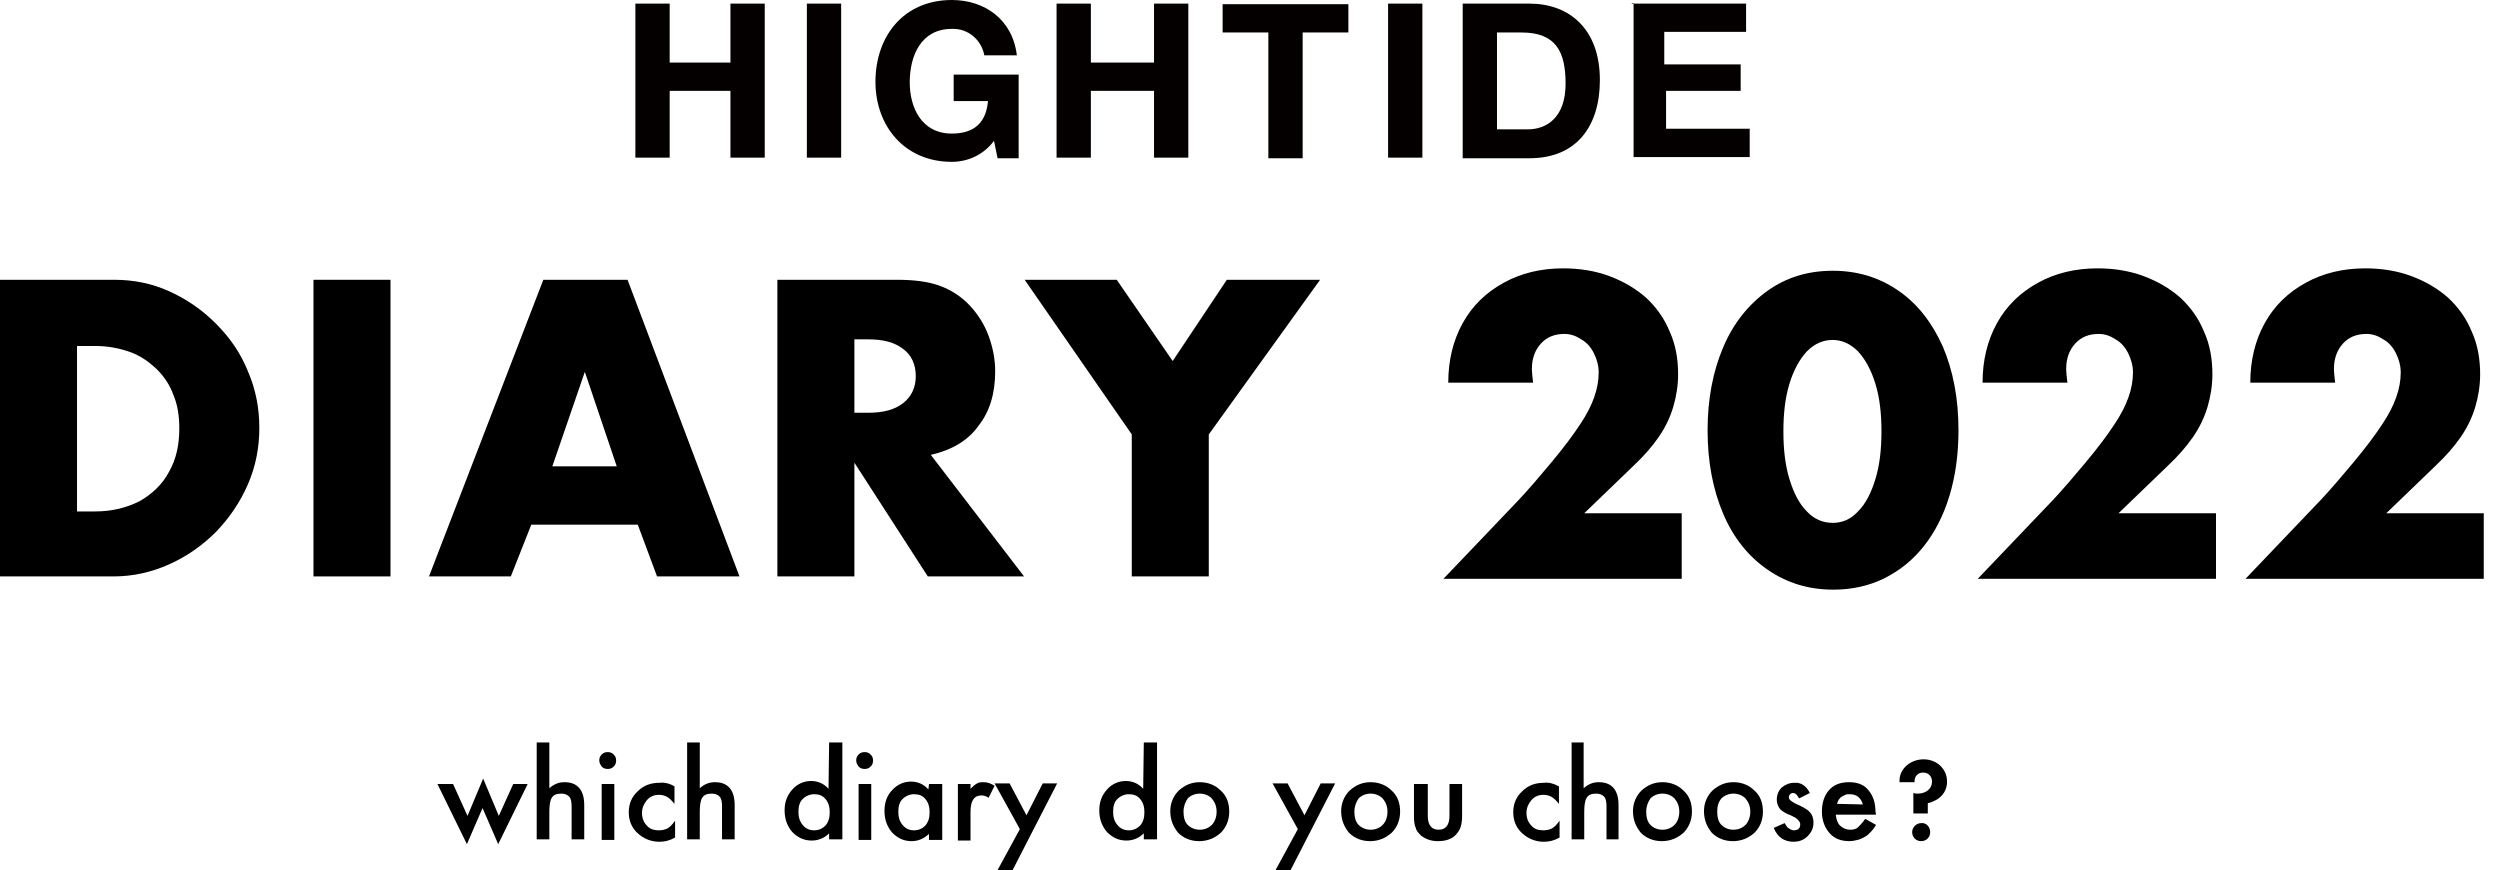
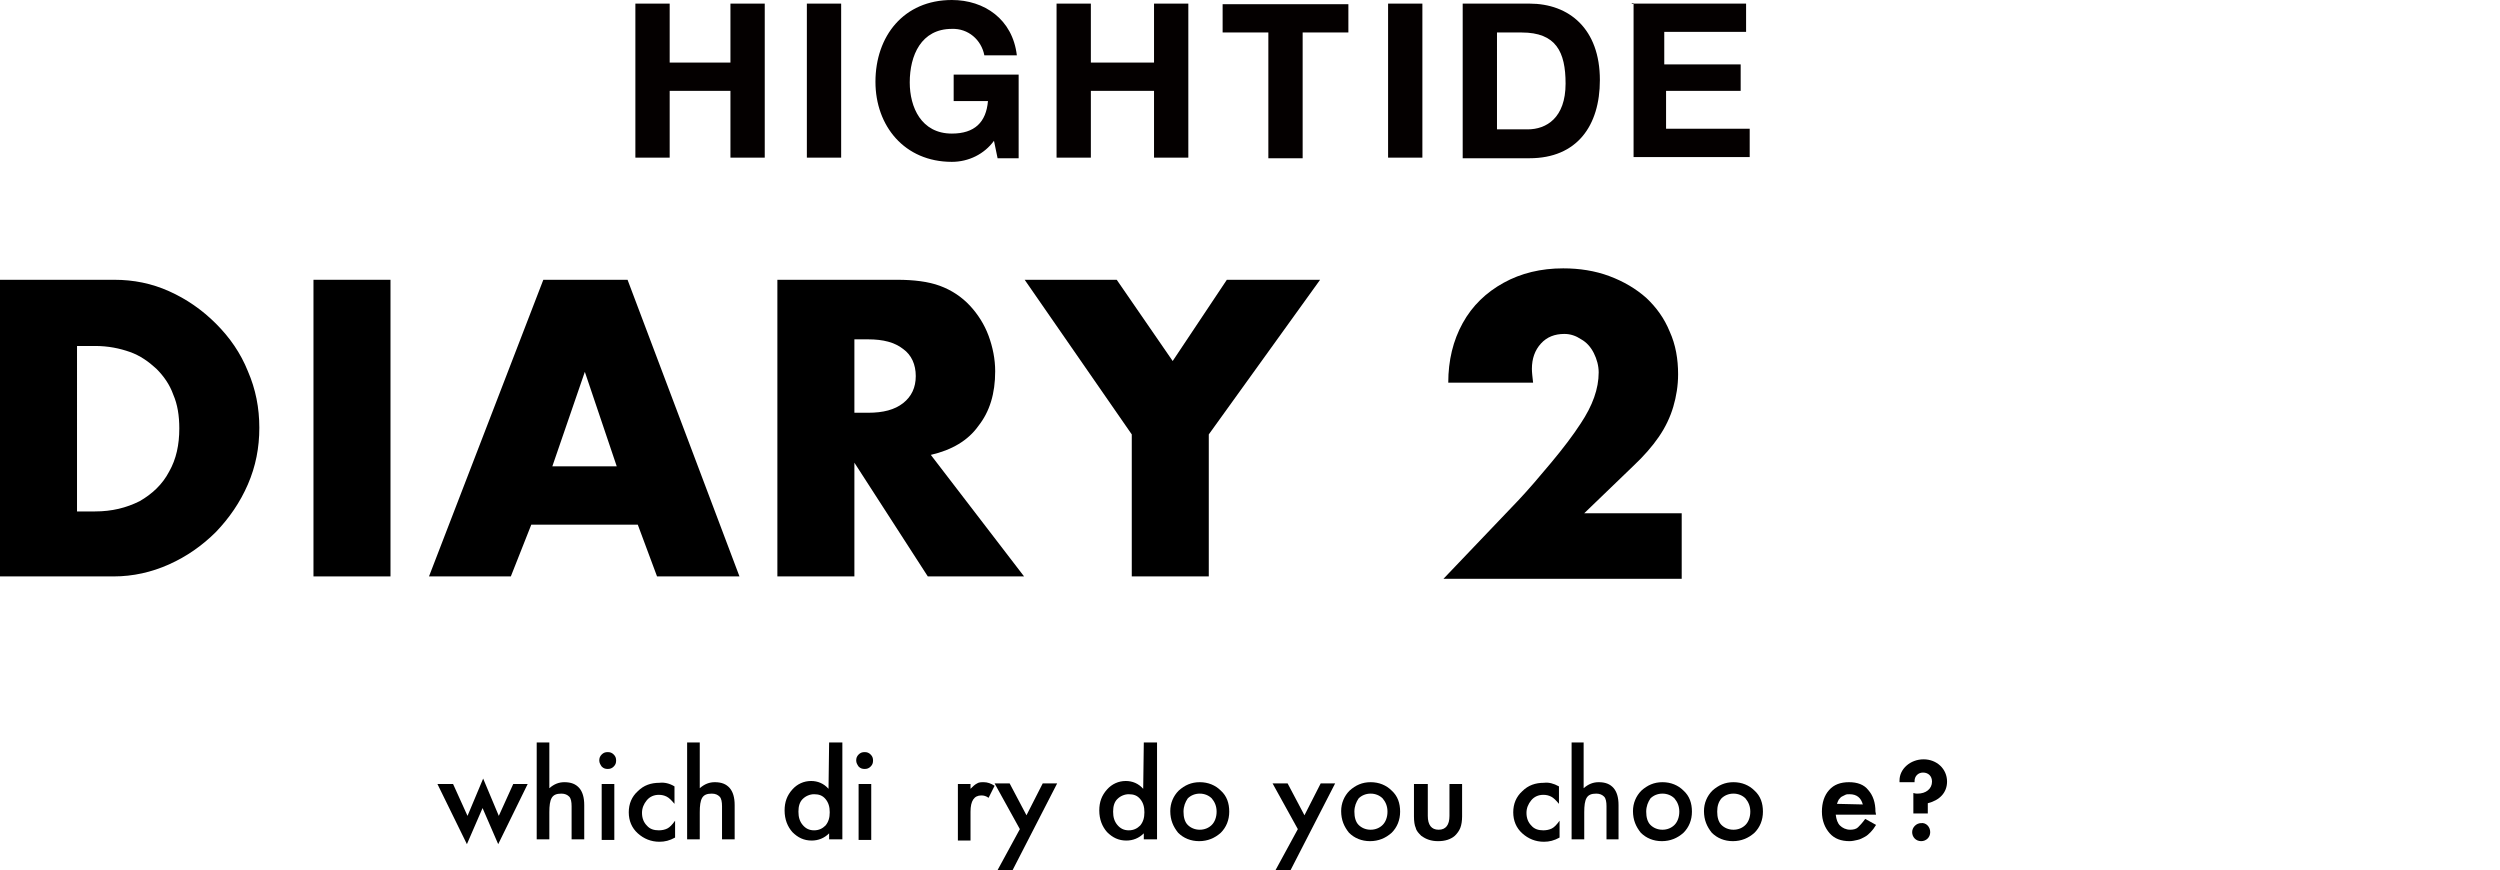
<svg xmlns="http://www.w3.org/2000/svg" version="1.1" id="レイヤー_1" x="0px" y="0px" viewBox="0 0 415.5 144.6" style="enable-background:new 0 0 415.5 144.6;" xml:space="preserve">
  <style type="text/css">
	.st0{fill:#040000;}
</style>
  <g>
    <g transform="translate(187 40)">
      <path class="st0" d="M-81.4-39.4h5.7v9.8h10.1v-9.8h5.7v25.6h-5.7v-11.1h-10.1v11.1h-5.7V-39.4z" />
      <path class="st0" d="M-52.9-39.4h5.7v25.6h-5.7V-39.4z" />
      <path class="st0" d="M-21.8-16.6c-1.6,2.2-4.2,3.5-7,3.5c-7.9,0-12.7-6-12.7-13.3c0-7.6,4.7-13.6,12.7-13.6    c5.4,0,10.1,3.2,10.8,9.2h-5.4c-0.5-2.6-2.7-4.5-5.4-4.4c-5.1,0-7,4.4-7,8.9c0,4.1,1.9,8.5,7,8.5c3.8,0,5.7-1.9,6-5.4h-5.7v-4.4    h10.8v13.9h-3.5L-21.8-16.6z" />
      <path class="st0" d="M-11.4-39.4h5.7v9.8H4.8v-9.8h5.7v25.6H4.8v-11.1H-5.7v11.1h-5.7V-39.4z" />
      <path class="st0" d="M23.8-34.6h-7.6v-4.7h20.9v4.7h-7.6v20.9h-5.7V-34.6z" />
      <path class="st0" d="M43.7-39.4h5.7v25.6h-5.7V-39.4z" />
      <path class="st0" d="M61.8-34.6h4.1c5.7,0,7.3,3.2,7.3,8.5c0,5.7-3.2,7.6-6.3,7.6h-5.1C61.8-18.5,61.8-34.6,61.8-34.6z M56.1-13.7    h11.1c7.9,0,11.7-5.4,11.7-13c0-8.5-5.1-12.7-11.7-12.7H56.1V-13.7z" />
      <path class="st0" d="M84.2-39.4h19v4.7H89.6v5.4h12.7v4.4H89.9v6.3h13.9v4.7H84.5v-25.6h-0.3V-39.4z" />
    </g>
    <g>
      <path d="M0,95.8V46.5h19c3.2,0,6.2,0.6,9.1,1.9c2.9,1.3,5.5,3.1,7.8,5.4c2.3,2.3,4.1,4.9,5.3,7.9c1.3,3,1.9,6.1,1.9,9.4    s-0.6,6.4-1.9,9.4c-1.3,3-3.1,5.6-5.3,7.9c-2.3,2.3-4.9,4.1-7.8,5.4s-6,2-9.2,2C18.9,95.8,0,95.8,0,95.8z M12.8,85h3    c2.8,0,5.2-0.6,7.4-1.7c2.1-1.2,3.8-2.8,4.9-4.9c1.2-2.1,1.7-4.5,1.7-7.2c0-2.1-0.3-4-1-5.6c-0.6-1.7-1.6-3.1-2.8-4.3    c-1.3-1.2-2.7-2.2-4.4-2.8c-1.7-0.6-3.6-1-5.8-1h-3C12.8,57.5,12.8,85,12.8,85z" />
      <path d="M64.9,46.5v49.3H52.1V46.5H64.9z" />
      <path d="M106,87.2H88.3l-3.4,8.6H71.3l19-49.3h14l18.6,49.3h-13.7L106,87.2z M102.5,77.5l-5.3-15.7l-5.4,15.7H102.5z" />
      <path d="M154.7,75.6l15.5,20.2h-16L142,76.9v18.9h-12.8V46.5h19.9c2.8,0,5.2,0.3,7.1,1c1.9,0.7,3.6,1.8,5,3.3    c1.3,1.4,2.4,3.1,3.1,5c0.7,1.9,1.1,3.9,1.1,5.9c0,3.7-0.9,6.7-2.8,9.1C160.9,73.2,158.2,74.8,154.7,75.6z M142,68.6h2.3    c2.5,0,4.4-0.5,5.8-1.6c1.4-1.1,2.1-2.6,2.1-4.5s-0.7-3.5-2.1-4.5c-1.4-1.1-3.3-1.6-5.8-1.6H142V68.6z" />
      <path d="M188.1,72.2l-17.8-25.7h15.3l9.3,13.5l9-13.5h15.5l-18.5,25.7v23.6h-12.8V72.2z" />
      <g>
        <path d="M263.3,85.3h16.2v10.9h-39.6l12.5-13.1c1.6-1.7,3.4-3.8,5.4-6.2c2-2.4,3.6-4.5,4.9-6.5c2-3,3-5.8,3-8.5     c0-1.1-0.3-2.2-0.8-3.2c-0.5-1-1.2-1.8-2.1-2.3c-0.9-0.6-1.8-0.9-2.8-0.9c-1.6,0-2.9,0.5-3.9,1.6s-1.5,2.5-1.5,4.2     c0,0.6,0.1,1.4,0.2,2.3h-14.1c0-3.7,0.8-7,2.4-9.9c1.6-2.9,3.9-5.1,6.8-6.7c2.9-1.6,6.2-2.4,9.9-2.4c2.7,0,5.3,0.4,7.7,1.3     c2.4,0.9,4.4,2.1,6.1,3.6c1.7,1.6,3,3.4,3.9,5.6c1,2.2,1.4,4.6,1.4,7.1c0,1.9-0.3,3.7-0.8,5.4c-0.5,1.7-1.3,3.4-2.4,5     c-1.1,1.6-2.5,3.2-4.2,4.8L263.3,85.3z" />
-         <path d="M304.6,45c4.1,0,7.7,1.1,10.9,3.3c3.2,2.2,5.6,5.3,7.4,9.3c1.7,4,2.6,8.6,2.6,13.9c0,4-0.5,7.6-1.5,10.9     c-1,3.3-2.4,6-4.2,8.3s-4,4.1-6.6,5.4c-2.6,1.3-5.5,1.9-8.5,1.9c-4.1,0-7.7-1.1-10.9-3.3c-3.2-2.2-5.7-5.3-7.4-9.3     s-2.6-8.6-2.6-13.9c0-5.2,0.9-9.8,2.6-13.8c1.7-4,4.2-7.1,7.4-9.4C296.9,46.1,300.5,45,304.6,45z M304.6,56.5     c-1.6,0-3,0.6-4.3,1.9c-1.2,1.3-2.2,3.1-2.9,5.4c-0.7,2.3-1,4.9-1,7.9s0.3,5.6,1,7.9s1.6,4.1,2.9,5.4c1.2,1.3,2.7,1.9,4.3,1.9     c1.6,0,3-0.6,4.2-1.9c1.3-1.3,2.2-3.1,2.9-5.4s1-4.9,1-7.9s-0.3-5.6-1-7.9c-0.7-2.3-1.7-4.1-2.9-5.4     C307.5,57.1,306.1,56.5,304.6,56.5z" />
-         <path d="M352.1,85.3h16.2v10.9h-39.6l12.5-13.1c1.6-1.7,3.4-3.8,5.4-6.2c2-2.4,3.6-4.5,4.9-6.5c2-3,3-5.8,3-8.5     c0-1.1-0.3-2.2-0.8-3.2c-0.5-1-1.2-1.8-2.1-2.3c-0.9-0.6-1.8-0.9-2.8-0.9c-1.6,0-2.9,0.5-3.9,1.6s-1.5,2.5-1.5,4.2     c0,0.6,0.1,1.4,0.2,2.3h-14.1c0-3.7,0.8-7,2.4-9.9c1.6-2.9,3.9-5.1,6.8-6.7c2.9-1.6,6.2-2.4,9.9-2.4c2.7,0,5.3,0.4,7.7,1.3     c2.4,0.9,4.4,2.1,6.1,3.6c1.7,1.6,3,3.4,3.9,5.6c1,2.2,1.4,4.6,1.4,7.1c0,1.9-0.3,3.7-0.8,5.4c-0.5,1.7-1.3,3.4-2.4,5     c-1.1,1.6-2.5,3.2-4.2,4.8L352.1,85.3z" />
-         <path d="M396.6,85.3h16.2v10.9h-39.6l12.5-13.1c1.6-1.7,3.4-3.8,5.4-6.2c2-2.4,3.6-4.5,4.9-6.5c2-3,3-5.8,3-8.5     c0-1.1-0.3-2.2-0.8-3.2c-0.5-1-1.2-1.8-2.1-2.3c-0.9-0.6-1.8-0.9-2.8-0.9c-1.6,0-2.9,0.5-3.9,1.6s-1.5,2.5-1.5,4.2     c0,0.6,0.1,1.4,0.2,2.3H374c0-3.7,0.8-7,2.4-9.9c1.6-2.9,3.9-5.1,6.8-6.7c2.9-1.6,6.2-2.4,9.9-2.4c2.7,0,5.3,0.4,7.7,1.3     c2.4,0.9,4.4,2.1,6.1,3.6c1.7,1.6,3,3.4,3.9,5.6c1,2.2,1.4,4.6,1.4,7.1c0,1.9-0.3,3.7-0.8,5.4c-0.5,1.7-1.3,3.4-2.4,5     c-1.1,1.6-2.5,3.2-4.2,4.8L396.6,85.3z" />
      </g>
    </g>
    <g>
      <g>
        <path d="M75.3,130.3l2.4,5.3l2.6-6.2l2.6,6.2l2.4-5.3h2.4l-4.9,10l-2.6-6l-2.6,6l-4.9-10H75.3z" />
        <path d="M89.2,123.4h2.1v7.6c0.8-0.7,1.6-1,2.5-1c1.1,0,1.9,0.3,2.5,1c0.5,0.6,0.8,1.5,0.8,2.8v5.7H95V134c0-0.7-0.1-1.3-0.4-1.6     s-0.7-0.5-1.3-0.5c-0.8,0-1.3,0.2-1.6,0.7c-0.3,0.5-0.4,1.3-0.4,2.4v4.5h-2.1V123.4z" />
        <path d="M99.6,126.4c0-0.4,0.1-0.7,0.4-1s0.6-0.4,1-0.4s0.7,0.1,1,0.4s0.4,0.6,0.4,1s-0.1,0.7-0.4,1s-0.6,0.4-1,0.4     s-0.7-0.1-1-0.4C99.8,127.1,99.6,126.8,99.6,126.4z M102.1,130.3v9.3H100v-9.3H102.1z" />
        <path d="M112.1,130.7v2.9c-0.5-0.6-0.9-1-1.3-1.2s-0.8-0.3-1.3-0.3c-0.8,0-1.5,0.3-2,0.9c-0.5,0.6-0.8,1.3-0.8,2.1     c0,0.9,0.3,1.6,0.8,2.1c0.5,0.6,1.2,0.8,2,0.8c0.5,0,1-0.1,1.4-0.3s0.8-0.6,1.3-1.3v2.8c-0.9,0.5-1.7,0.7-2.6,0.7     c-1.4,0-2.6-0.5-3.6-1.4s-1.5-2.1-1.5-3.5s0.5-2.6,1.5-3.5c1-1,2.2-1.4,3.6-1.4C110.4,130,111.3,130.2,112.1,130.7z" />
        <path d="M114.2,123.4h2.1v7.6c0.8-0.7,1.6-1,2.5-1c1.1,0,1.9,0.3,2.5,1c0.5,0.6,0.8,1.5,0.8,2.8v5.7H120V134     c0-0.7-0.1-1.3-0.4-1.6s-0.7-0.5-1.3-0.5c-0.8,0-1.3,0.2-1.6,0.7c-0.3,0.5-0.4,1.3-0.4,2.4v4.5h-2.1V123.4z" />
        <path d="M137.8,123.4h2.2v16.1h-2.2v-1c-0.8,0.8-1.8,1.2-2.9,1.2c-1.3,0-2.3-0.5-3.2-1.4c-0.8-0.9-1.3-2.1-1.3-3.6     c0-1.4,0.4-2.5,1.3-3.5c0.8-0.9,1.9-1.4,3.1-1.4c1.1,0,2.1,0.4,2.9,1.3L137.8,123.4L137.8,123.4z M132.7,134.9     c0,0.9,0.2,1.6,0.7,2.2c0.5,0.6,1.1,0.9,1.9,0.9c0.8,0,1.4-0.3,1.9-0.8c0.5-0.6,0.7-1.3,0.7-2.2s-0.2-1.6-0.7-2.2     c-0.5-0.6-1.1-0.8-1.9-0.8c-0.7,0-1.4,0.3-1.9,0.8C132.9,133.3,132.7,134,132.7,134.9z" />
        <path d="M142.3,126.4c0-0.4,0.1-0.7,0.4-1c0.3-0.3,0.6-0.4,1-0.4s0.7,0.1,1,0.4s0.4,0.6,0.4,1s-0.1,0.7-0.4,1     c-0.3,0.3-0.6,0.4-1,0.4s-0.7-0.1-1-0.4C142.5,127.1,142.3,126.8,142.3,126.4z M144.8,130.3v9.3h-2.1v-9.3H144.8z" />
-         <path d="M154.4,130.3h2.2v9.3h-2.2v-1c-0.9,0.8-1.8,1.2-2.9,1.2c-1.3,0-2.3-0.5-3.2-1.4c-0.8-0.9-1.3-2.1-1.3-3.6     c0-1.4,0.4-2.6,1.3-3.5c0.8-0.9,1.9-1.4,3.1-1.4c1.1,0,2.1,0.4,2.9,1.3L154.4,130.3L154.4,130.3z M149.3,134.9     c0,0.9,0.2,1.6,0.7,2.2c0.5,0.6,1.1,0.9,1.9,0.9c0.8,0,1.4-0.3,1.9-0.8c0.5-0.6,0.7-1.3,0.7-2.2s-0.2-1.6-0.7-2.2     c-0.5-0.6-1.1-0.8-1.9-0.8c-0.7,0-1.4,0.3-1.9,0.8C149.5,133.3,149.3,134,149.3,134.9z" />
        <path d="M159.2,130.3h2.1v0.8c0.4-0.4,0.7-0.7,1.1-0.9c0.3-0.2,0.7-0.2,1.1-0.2c0.6,0,1.2,0.2,1.8,0.6l-1,2     c-0.4-0.3-0.8-0.4-1.2-0.4c-1.2,0-1.8,0.9-1.8,2.7v4.8h-2.1L159.2,130.3L159.2,130.3z" />
        <path d="M169.5,137.8l-4.2-7.6h2.5l2.8,5.3l2.7-5.3h2.4l-7.4,14.4h-2.5L169.5,137.8z" />
        <path d="M190.1,123.4h2.2v16.1h-2.2v-1c-0.8,0.8-1.8,1.2-2.9,1.2c-1.3,0-2.3-0.5-3.2-1.4c-0.8-0.9-1.3-2.1-1.3-3.6     c0-1.4,0.4-2.5,1.3-3.5c0.8-0.9,1.9-1.4,3.1-1.4c1.1,0,2.1,0.4,2.9,1.3L190.1,123.4L190.1,123.4z M185,134.9     c0,0.9,0.2,1.6,0.7,2.2c0.5,0.6,1.1,0.9,1.9,0.9c0.8,0,1.4-0.3,1.9-0.8c0.5-0.6,0.7-1.3,0.7-2.2s-0.2-1.6-0.7-2.2     c-0.5-0.6-1.1-0.8-1.9-0.8c-0.7,0-1.4,0.3-1.9,0.8C185.2,133.3,185,134,185,134.9z" />
        <path d="M194.5,134.8c0-1.3,0.5-2.5,1.4-3.4c1-0.9,2.1-1.4,3.5-1.4s2.6,0.5,3.5,1.4c1,0.9,1.4,2.1,1.4,3.5s-0.5,2.6-1.4,3.5     c-1,0.9-2.2,1.4-3.6,1.4c-1.4,0-2.6-0.5-3.5-1.4C195,137.4,194.5,136.3,194.5,134.8z M196.7,134.9c0,0.9,0.2,1.7,0.7,2.2     s1.2,0.8,2,0.8s1.5-0.3,2-0.8s0.8-1.3,0.8-2.2s-0.3-1.6-0.8-2.2c-0.5-0.5-1.2-0.8-2-0.8s-1.5,0.3-2,0.8     C197,133.3,196.7,134,196.7,134.9z" />
        <path d="M215.7,137.8l-4.2-7.6h2.5l2.8,5.3l2.7-5.3h2.4l-7.4,14.4H212L215.7,137.8z" />
        <path d="M222.9,134.8c0-1.3,0.5-2.5,1.4-3.4c1-0.9,2.1-1.4,3.5-1.4s2.6,0.5,3.5,1.4c1,0.9,1.4,2.1,1.4,3.5s-0.5,2.6-1.4,3.5     c-1,0.9-2.2,1.4-3.6,1.4c-1.4,0-2.6-0.5-3.5-1.4C223.4,137.4,222.9,136.3,222.9,134.8z M225.1,134.9c0,0.9,0.2,1.7,0.7,2.2     s1.2,0.8,2,0.8s1.5-0.3,2-0.8s0.8-1.3,0.8-2.2s-0.3-1.6-0.8-2.2c-0.5-0.5-1.2-0.8-2-0.8s-1.5,0.3-2,0.8     C225.4,133.3,225.1,134,225.1,134.9z" />
        <path d="M237.3,130.3v5.3c0,1.5,0.6,2.3,1.8,2.3s1.8-0.8,1.8-2.3v-5.3h2.1v5.4c0,0.7-0.1,1.4-0.3,1.9s-0.5,0.9-0.9,1.3     c-0.7,0.6-1.6,0.9-2.8,0.9c-1.1,0-2-0.3-2.8-0.9c-0.4-0.4-0.8-0.8-0.9-1.3c-0.2-0.4-0.3-1.1-0.3-1.9v-5.4H237.3z" />
        <path d="M259.1,130.7v2.9c-0.5-0.6-0.9-1-1.3-1.2s-0.8-0.3-1.3-0.3c-0.8,0-1.5,0.3-2,0.9c-0.5,0.6-0.8,1.3-0.8,2.1     c0,0.9,0.3,1.6,0.8,2.1c0.5,0.6,1.2,0.8,2,0.8c0.5,0,1-0.1,1.4-0.3s0.8-0.6,1.3-1.3v2.8c-0.9,0.5-1.7,0.7-2.6,0.7     c-1.4,0-2.6-0.5-3.6-1.4s-1.5-2.1-1.5-3.5s0.5-2.6,1.5-3.5c1-1,2.2-1.4,3.6-1.4C257.4,130,258.2,130.2,259.1,130.7z" />
        <path d="M261.1,123.4h2.1v7.6c0.8-0.7,1.6-1,2.5-1c1.1,0,1.9,0.3,2.5,1c0.5,0.6,0.8,1.5,0.8,2.8v5.7h-2V134     c0-0.7-0.1-1.3-0.4-1.6s-0.7-0.5-1.3-0.5c-0.8,0-1.3,0.2-1.6,0.7c-0.3,0.5-0.4,1.3-0.4,2.4v4.5h-2.1v-16.1H261.1z" />
        <path d="M271.4,134.8c0-1.3,0.5-2.5,1.4-3.4c1-0.9,2.1-1.4,3.5-1.4s2.6,0.5,3.5,1.4c1,0.9,1.4,2.1,1.4,3.5s-0.5,2.6-1.4,3.5     c-1,0.9-2.2,1.4-3.6,1.4s-2.6-0.5-3.5-1.4C271.9,137.4,271.4,136.3,271.4,134.8z M273.6,134.9c0,0.9,0.2,1.7,0.7,2.2     s1.2,0.8,2,0.8s1.5-0.3,2-0.8s0.8-1.3,0.8-2.2s-0.3-1.6-0.8-2.2c-0.5-0.5-1.2-0.8-2-0.8s-1.5,0.3-2,0.8     C273.9,133.3,273.6,134,273.6,134.9z" />
        <path d="M283.2,134.8c0-1.3,0.5-2.5,1.4-3.4c1-0.9,2.1-1.4,3.5-1.4s2.6,0.5,3.5,1.4c1,0.9,1.4,2.1,1.4,3.5s-0.5,2.6-1.4,3.5     c-1,0.9-2.2,1.4-3.6,1.4s-2.6-0.5-3.5-1.4C283.7,137.4,283.2,136.3,283.2,134.8z M285.4,134.9c0,0.9,0.2,1.7,0.7,2.2     s1.2,0.8,2,0.8s1.5-0.3,2-0.8s0.8-1.3,0.8-2.2s-0.3-1.6-0.8-2.2c-0.5-0.5-1.2-0.8-2-0.8s-1.5,0.3-2,0.8     C285.6,133.3,285.4,134,285.4,134.9z" />
-         <path d="M300.8,131.8l-1.8,0.9c-0.3-0.6-0.6-0.9-1-0.9c-0.2,0-0.4,0.1-0.5,0.2c-0.1,0.1-0.2,0.3-0.2,0.5c0,0.4,0.4,0.7,1.2,1.1     c1.1,0.5,1.9,0.9,2.3,1.4c0.4,0.4,0.6,1,0.6,1.7c0,0.9-0.3,1.6-1,2.3c-0.6,0.6-1.4,0.9-2.3,0.9c-1.6,0-2.7-0.8-3.3-2.3l1.8-0.8     c0.3,0.4,0.4,0.7,0.6,0.8c0.3,0.2,0.6,0.4,0.9,0.4c0.7,0,1.1-0.3,1.1-1c0-0.4-0.3-0.7-0.8-1.1c-0.2-0.1-0.4-0.2-0.6-0.3     s-0.4-0.2-0.7-0.3c-0.6-0.3-1.1-0.6-1.3-0.9c-0.3-0.4-0.5-0.9-0.5-1.5c0-0.8,0.3-1.5,0.8-2c0.6-0.5,1.3-0.8,2.1-0.8     C299.3,130,300.2,130.6,300.8,131.8z" />
        <path d="M311.8,135.4h-6.7c0.1,0.8,0.3,1.4,0.7,1.8c0.4,0.4,1,0.7,1.7,0.7c0.5,0,1-0.1,1.3-0.4c0.3-0.3,0.7-0.7,1.2-1.4l1.8,1     c-0.3,0.5-0.6,0.9-0.9,1.2s-0.6,0.6-1,0.8s-0.7,0.4-1.2,0.5c-0.4,0.1-0.9,0.2-1.3,0.2c-1.4,0-2.5-0.4-3.3-1.3     c-0.8-0.9-1.3-2.1-1.3-3.6s0.4-2.7,1.2-3.6c0.8-0.9,1.9-1.3,3.3-1.3s2.5,0.4,3.2,1.3c0.8,0.9,1.2,2.1,1.2,3.6L311.8,135.4z      M309.6,133.7c-0.3-1.1-1-1.7-2.2-1.7c-0.3,0-0.5,0-0.7,0.1s-0.4,0.2-0.6,0.3s-0.3,0.3-0.5,0.5c-0.1,0.2-0.2,0.4-0.3,0.7     L309.6,133.7L309.6,133.7z" />
      </g>
      <g>
        <path d="M318,131.8c0.3,0.1,0.5,0.1,0.7,0.1c1.4,0,2.4-0.8,2.4-2c0-0.9-0.6-1.5-1.5-1.5c-0.8,0-1.4,0.6-1.4,1.4c0,0,0,0.1,0,0.2     h-2.5c0-0.1,0-0.2,0-0.3c0-1.9,1.8-3.5,4-3.5s3.9,1.6,3.9,3.7c0,1.8-1.2,3.1-3.2,3.6v1.7H318V131.8z M320.8,138.3     c0,0.9-0.7,1.5-1.5,1.5c-0.9,0-1.5-0.7-1.5-1.5s0.7-1.5,1.5-1.5C320.1,136.7,320.8,137.4,320.8,138.3z" />
      </g>
    </g>
  </g>
</svg>